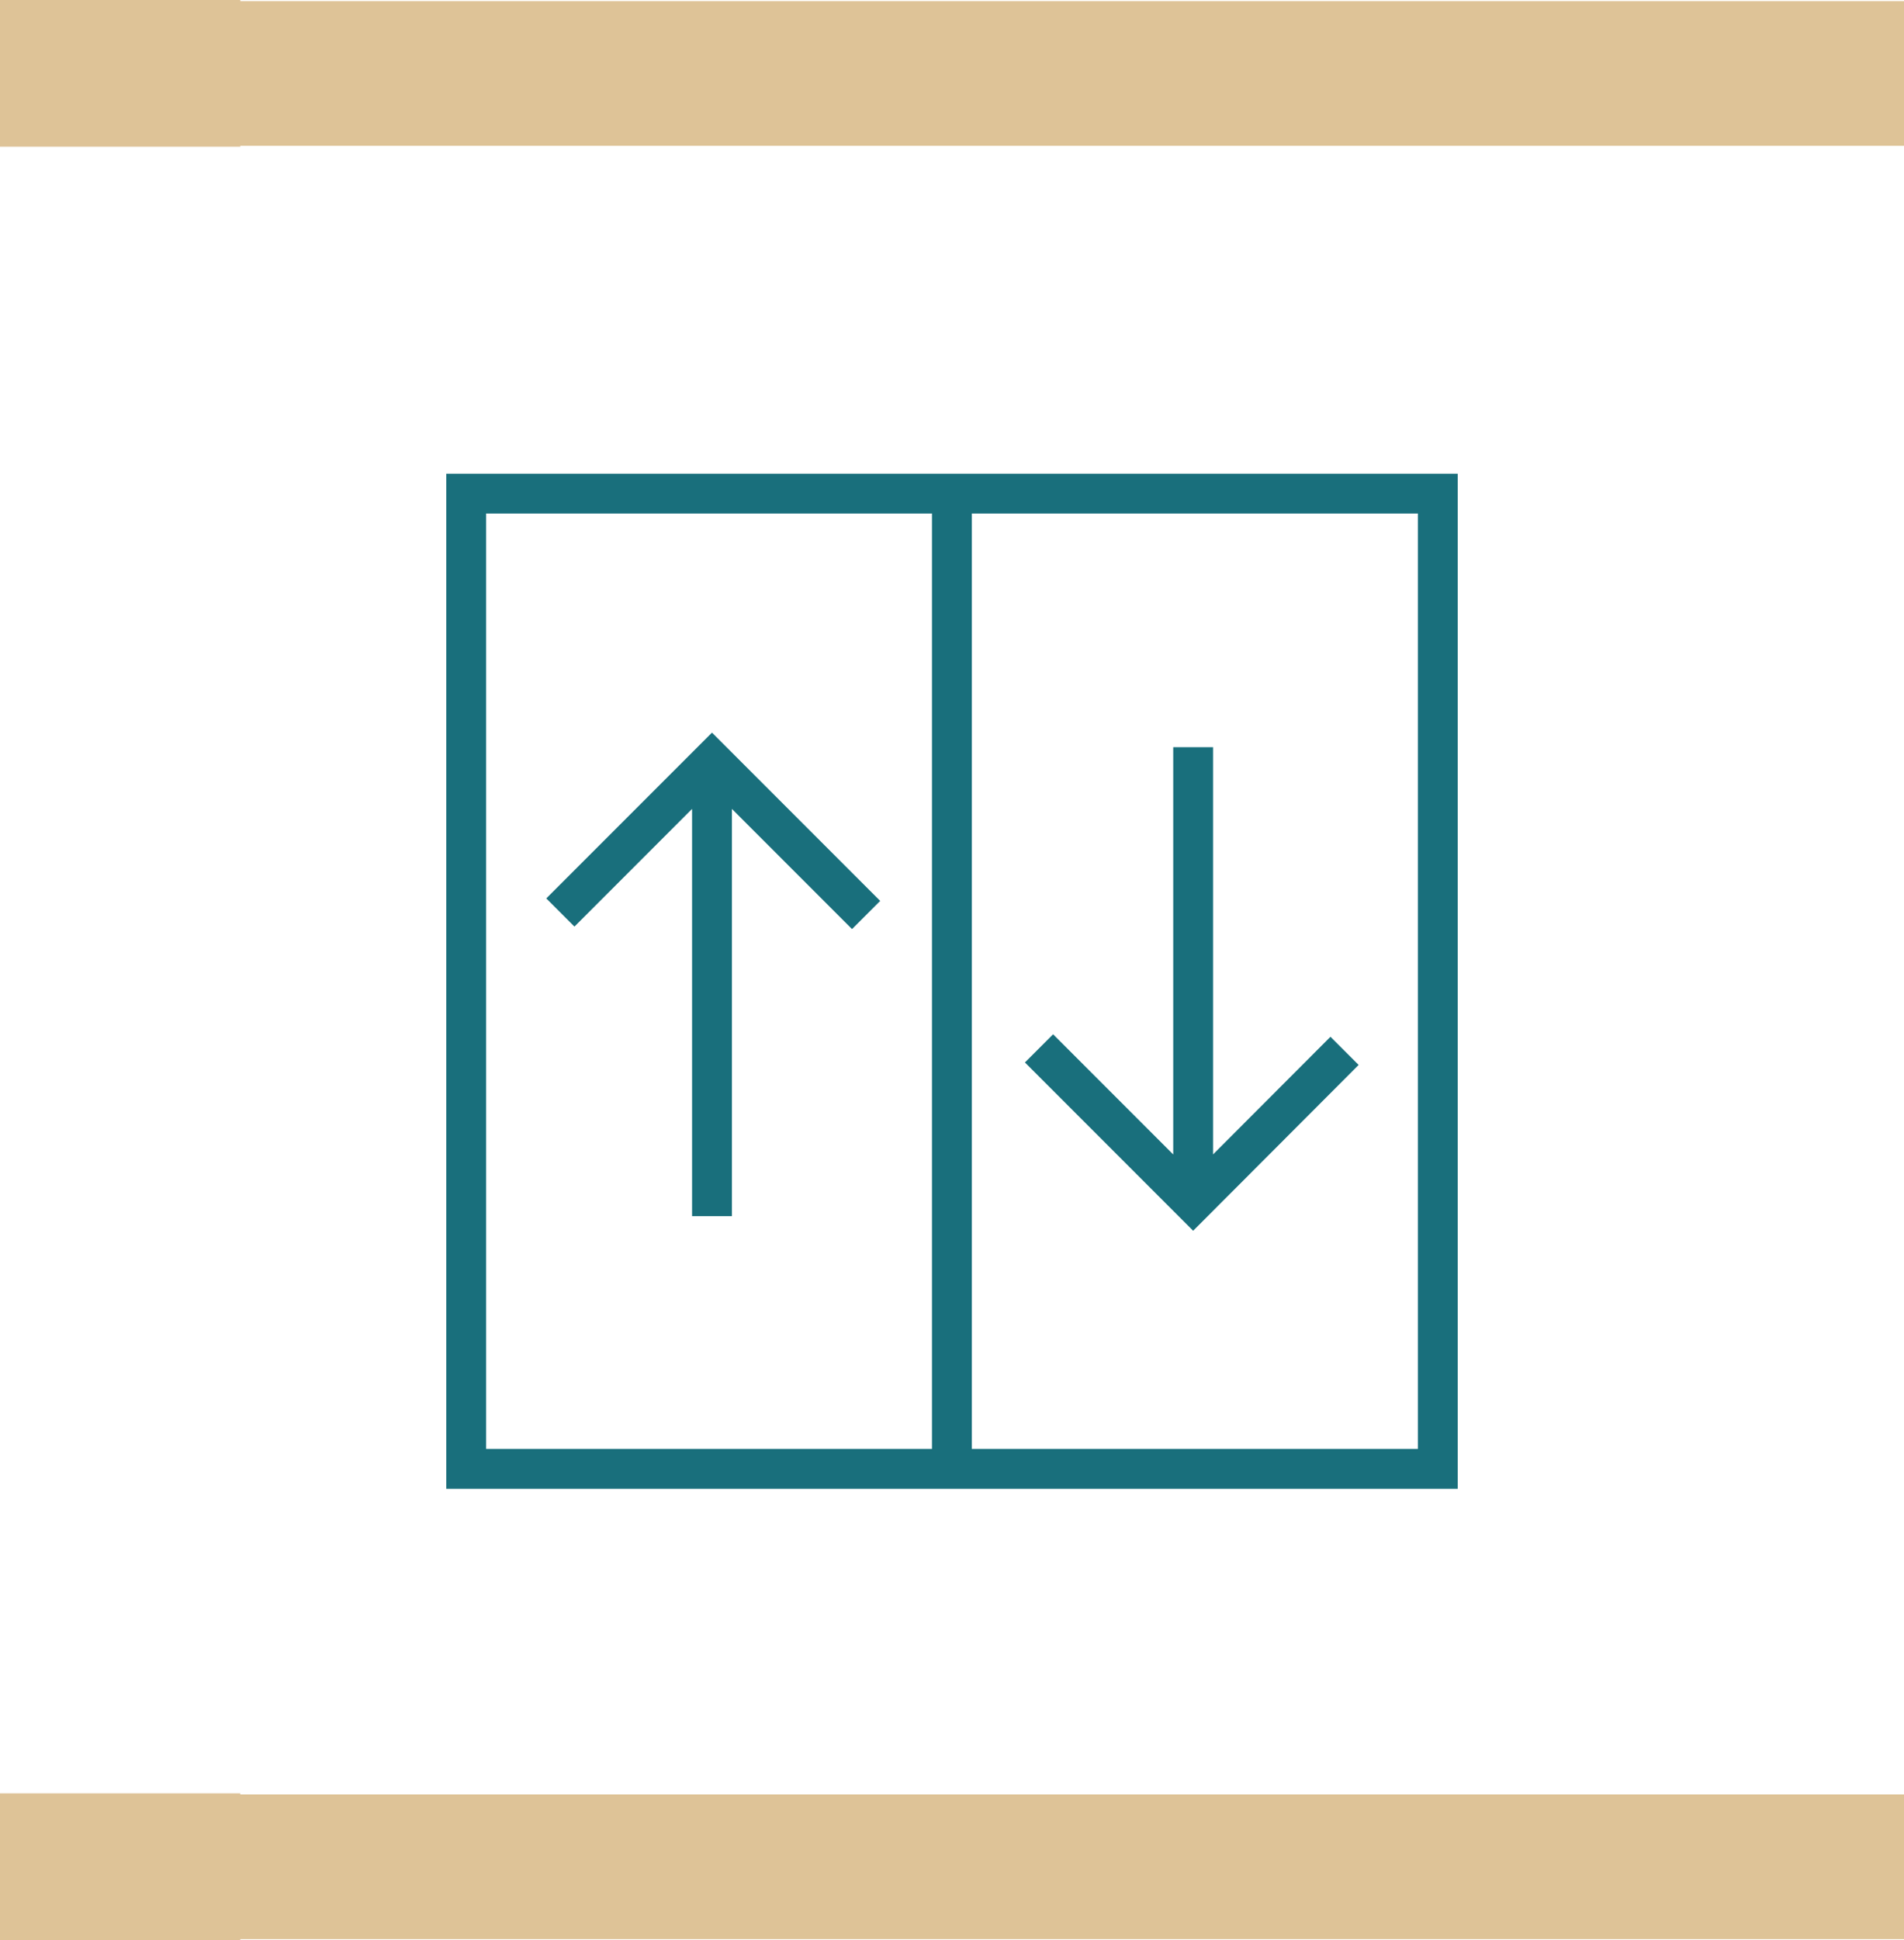
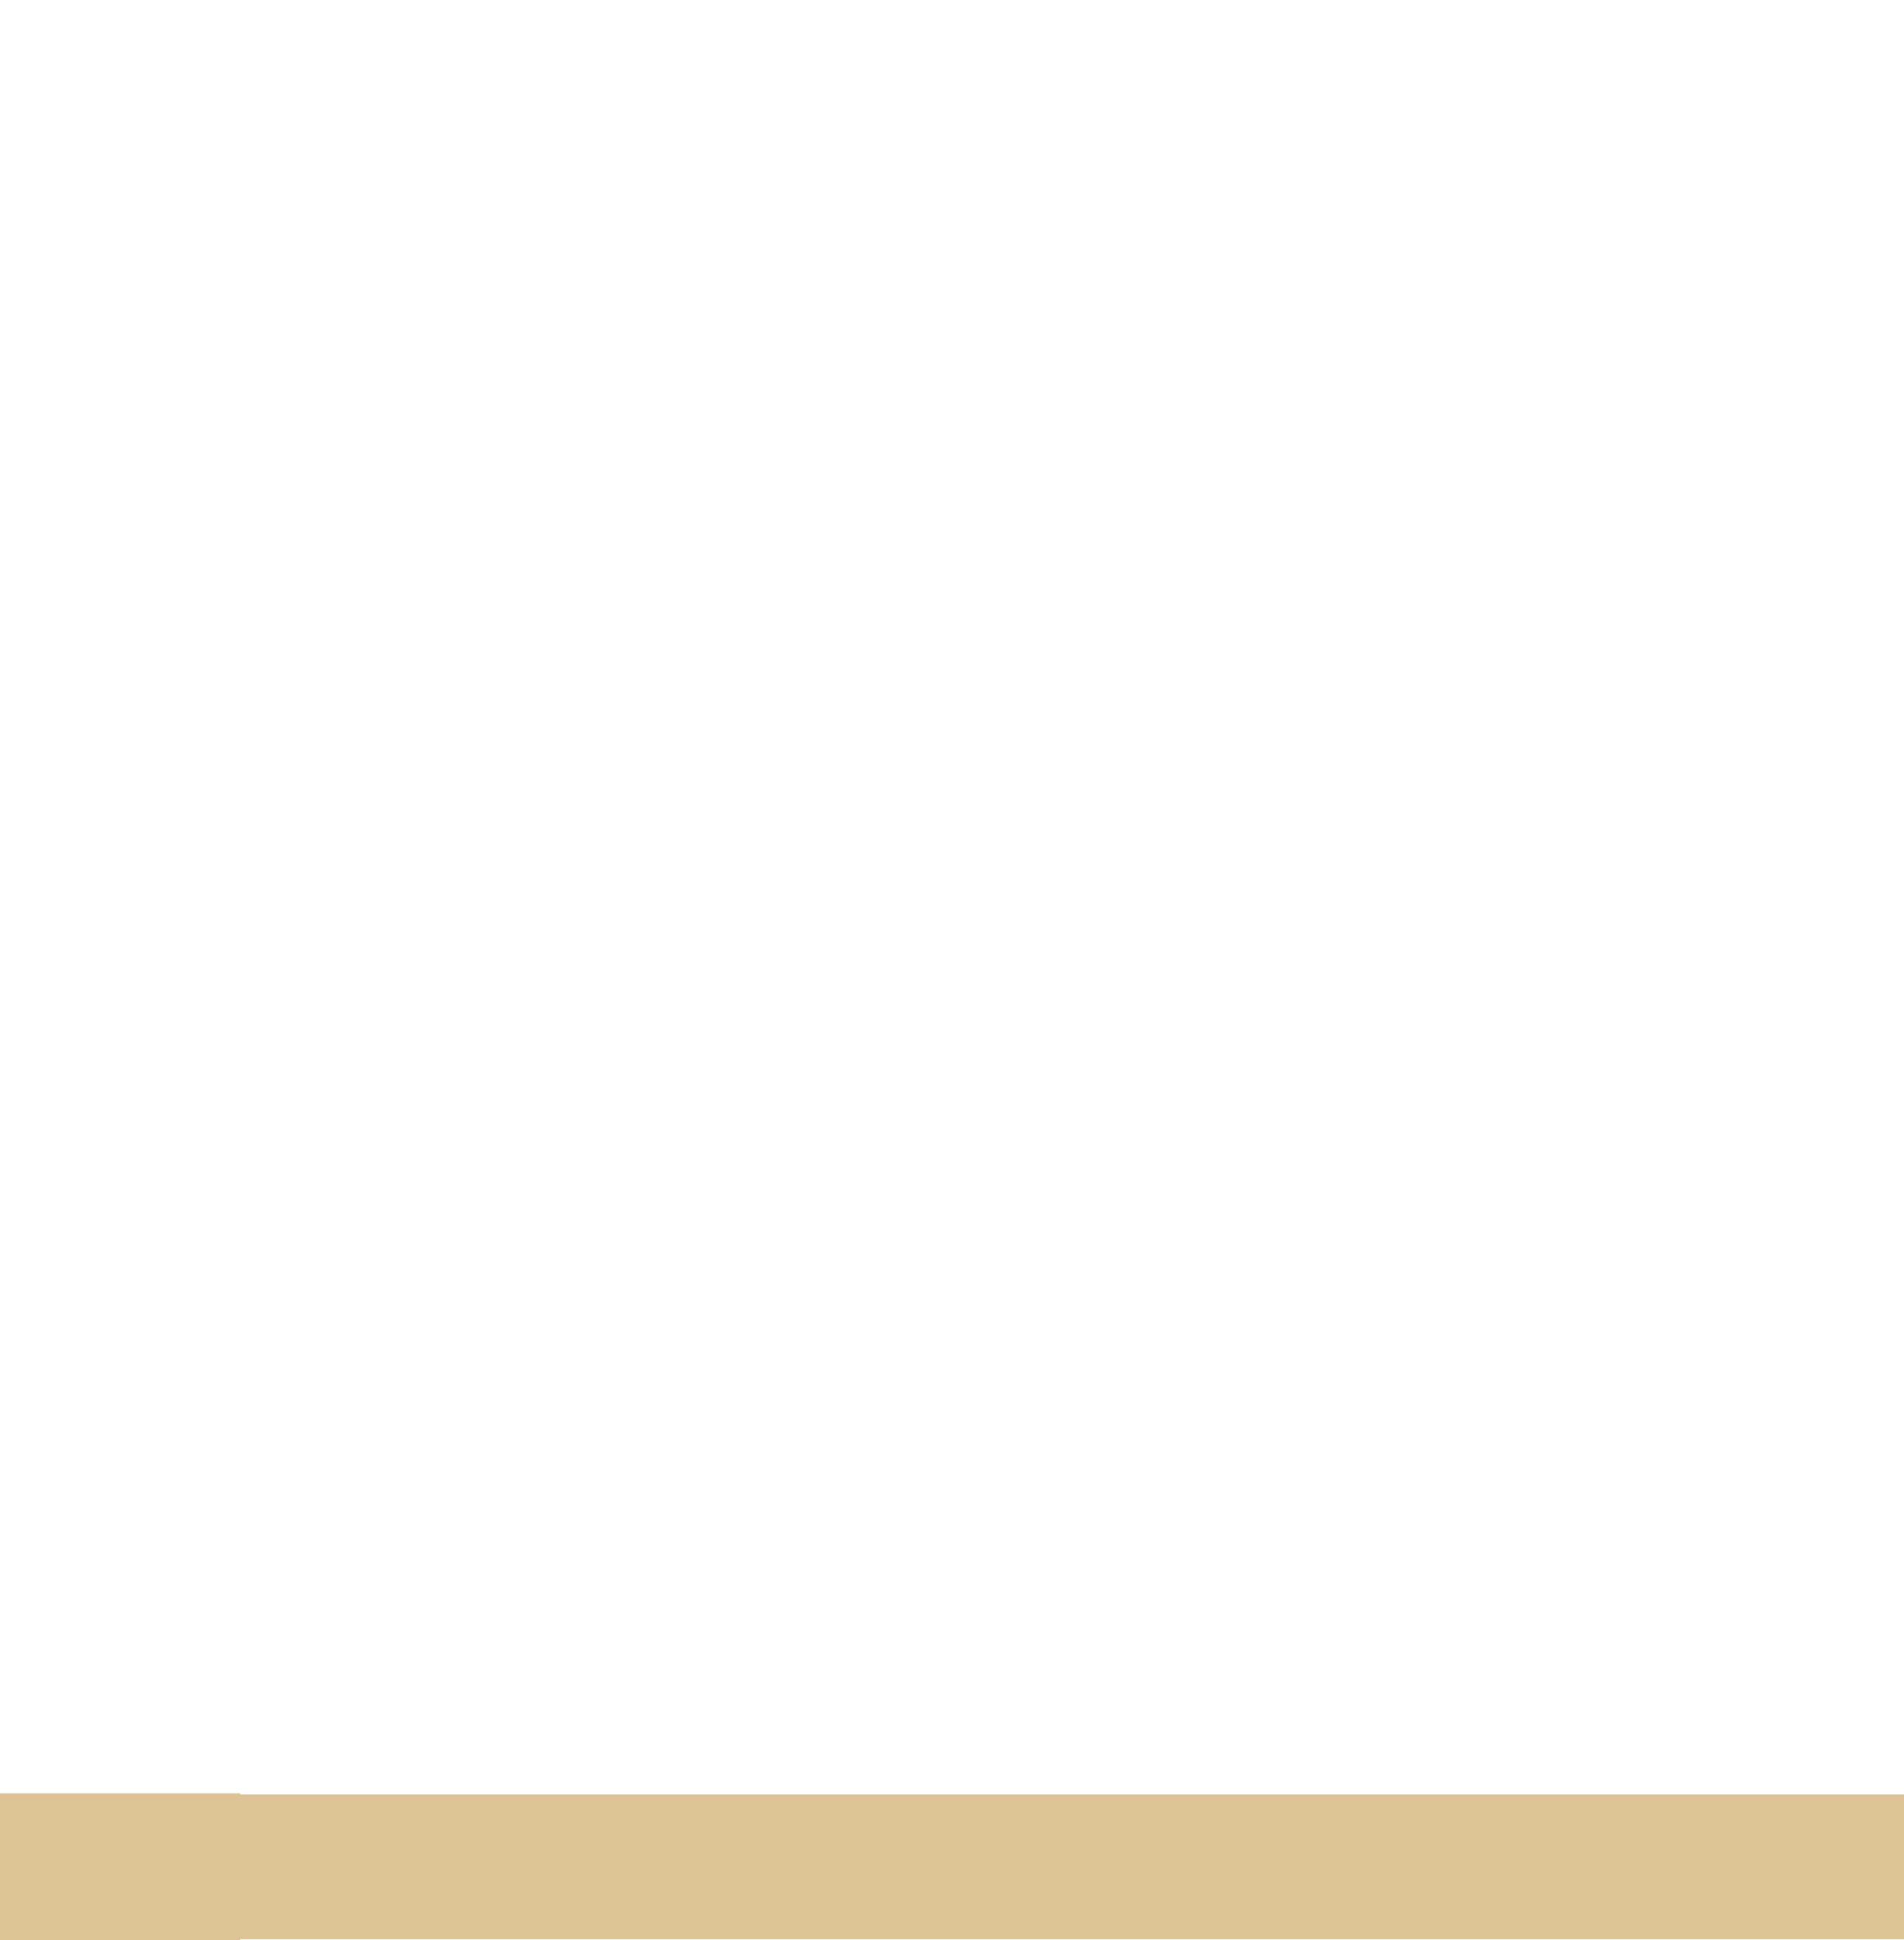
<svg xmlns="http://www.w3.org/2000/svg" viewBox="0 0 84.13 85.68">
  <defs>
    <style>
      .cls-1 {
        fill: #dec397;
      }

      .cls-2 {
        fill: none;
        stroke: #196f7c;
        stroke-width: 1.76px;
      }
    </style>
  </defs>
  <title>spec17</title>
  <g id="Layer_2" data-name="Layer 2">
    <g id="Layer_1-2" data-name="Layer 1">
-       <polygon class="cls-1" points="0 0 0 6.48 10.62 6.48 10.62 6.44 84.13 6.44 84.13 0.05 10.62 0.05 10.62 0 0 0" />
      <polygon class="cls-1" points="0 79.2 0 85.68 10.62 85.68 10.62 85.64 84.13 85.64 84.13 79.25 10.62 79.25 10.62 79.2 0 79.2" />
-       <path class="cls-2" d="M52.72,52.8V33m-6.81,13.3,6.81,6.81,6.69-6.7M31.46,33.88V53.71m6.81-13.3L31.46,33.6l-6.7,6.7m17.3-18.63V64.74m-21.46.13H63.53V21.8H20.6Z" />
    </g>
  </g>
</svg>